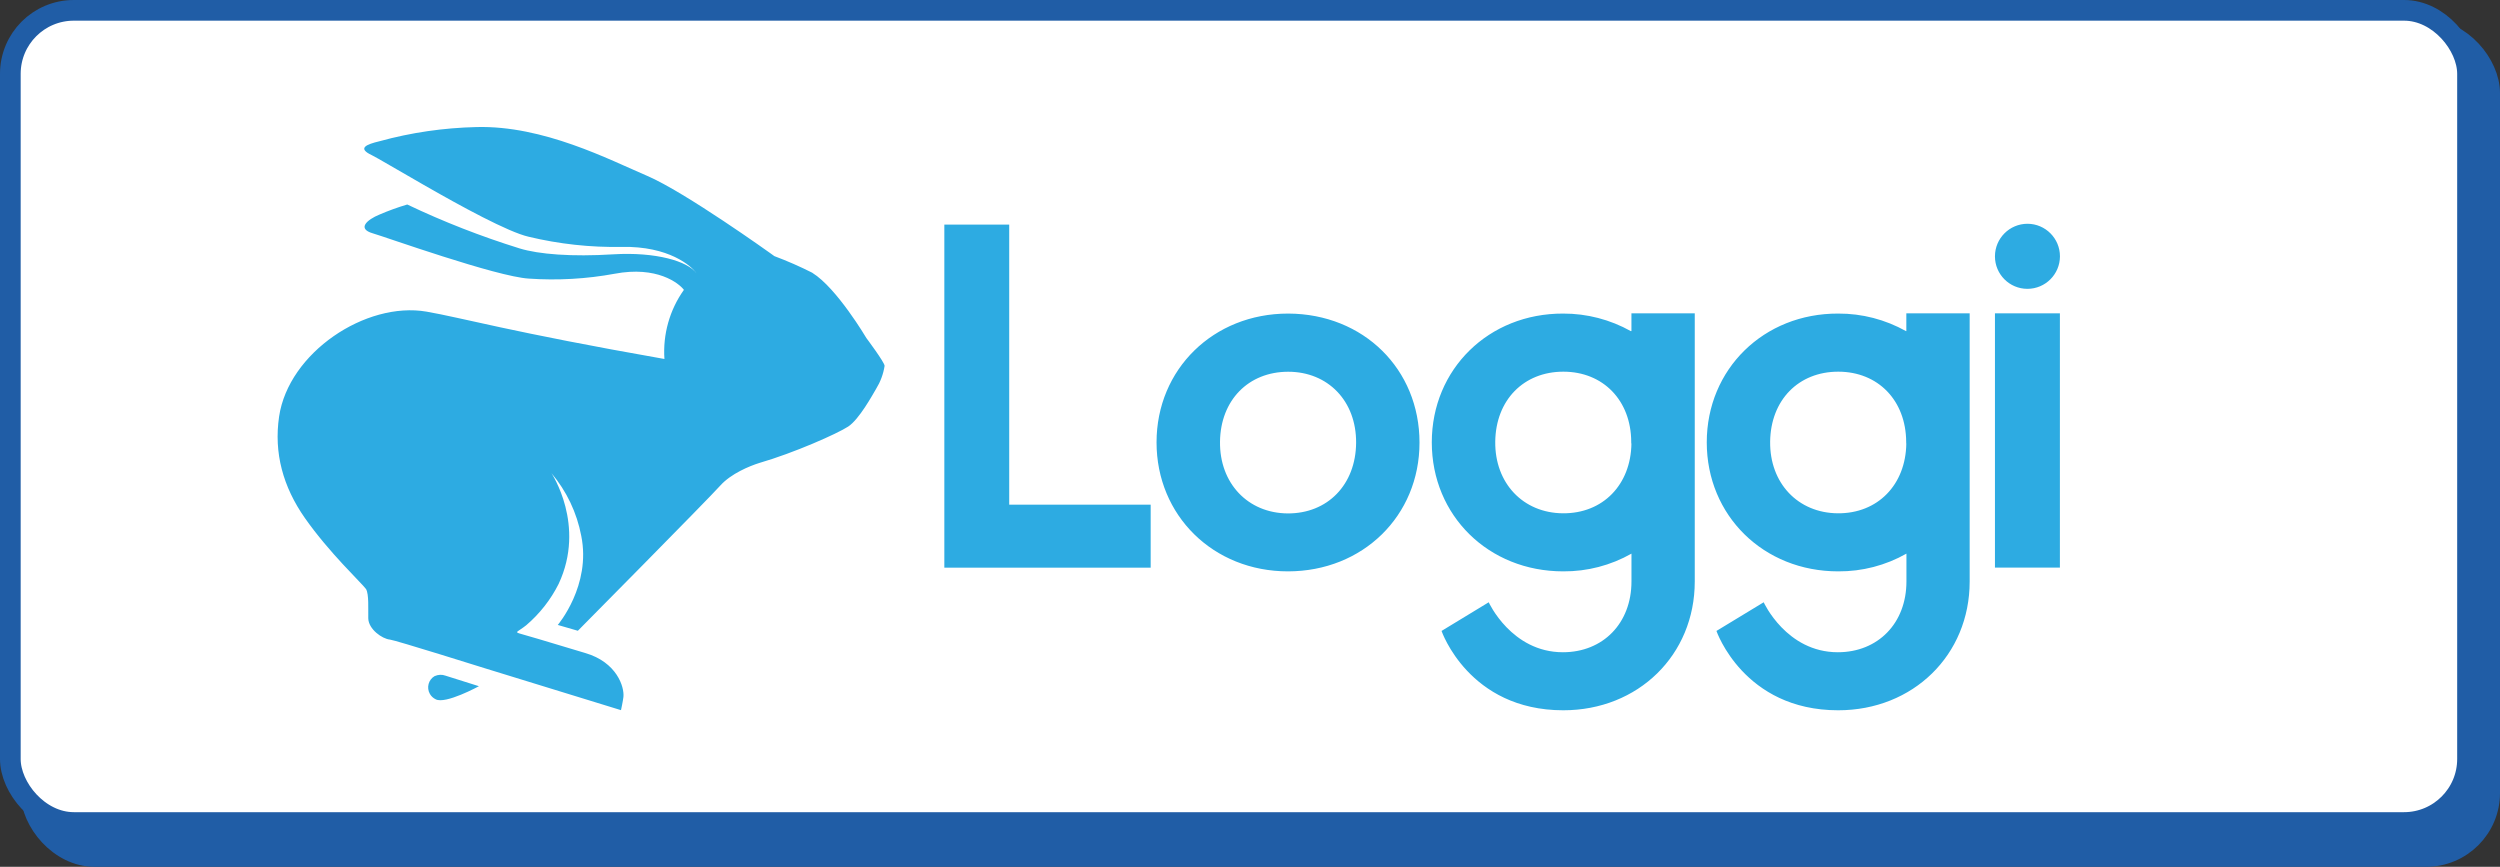
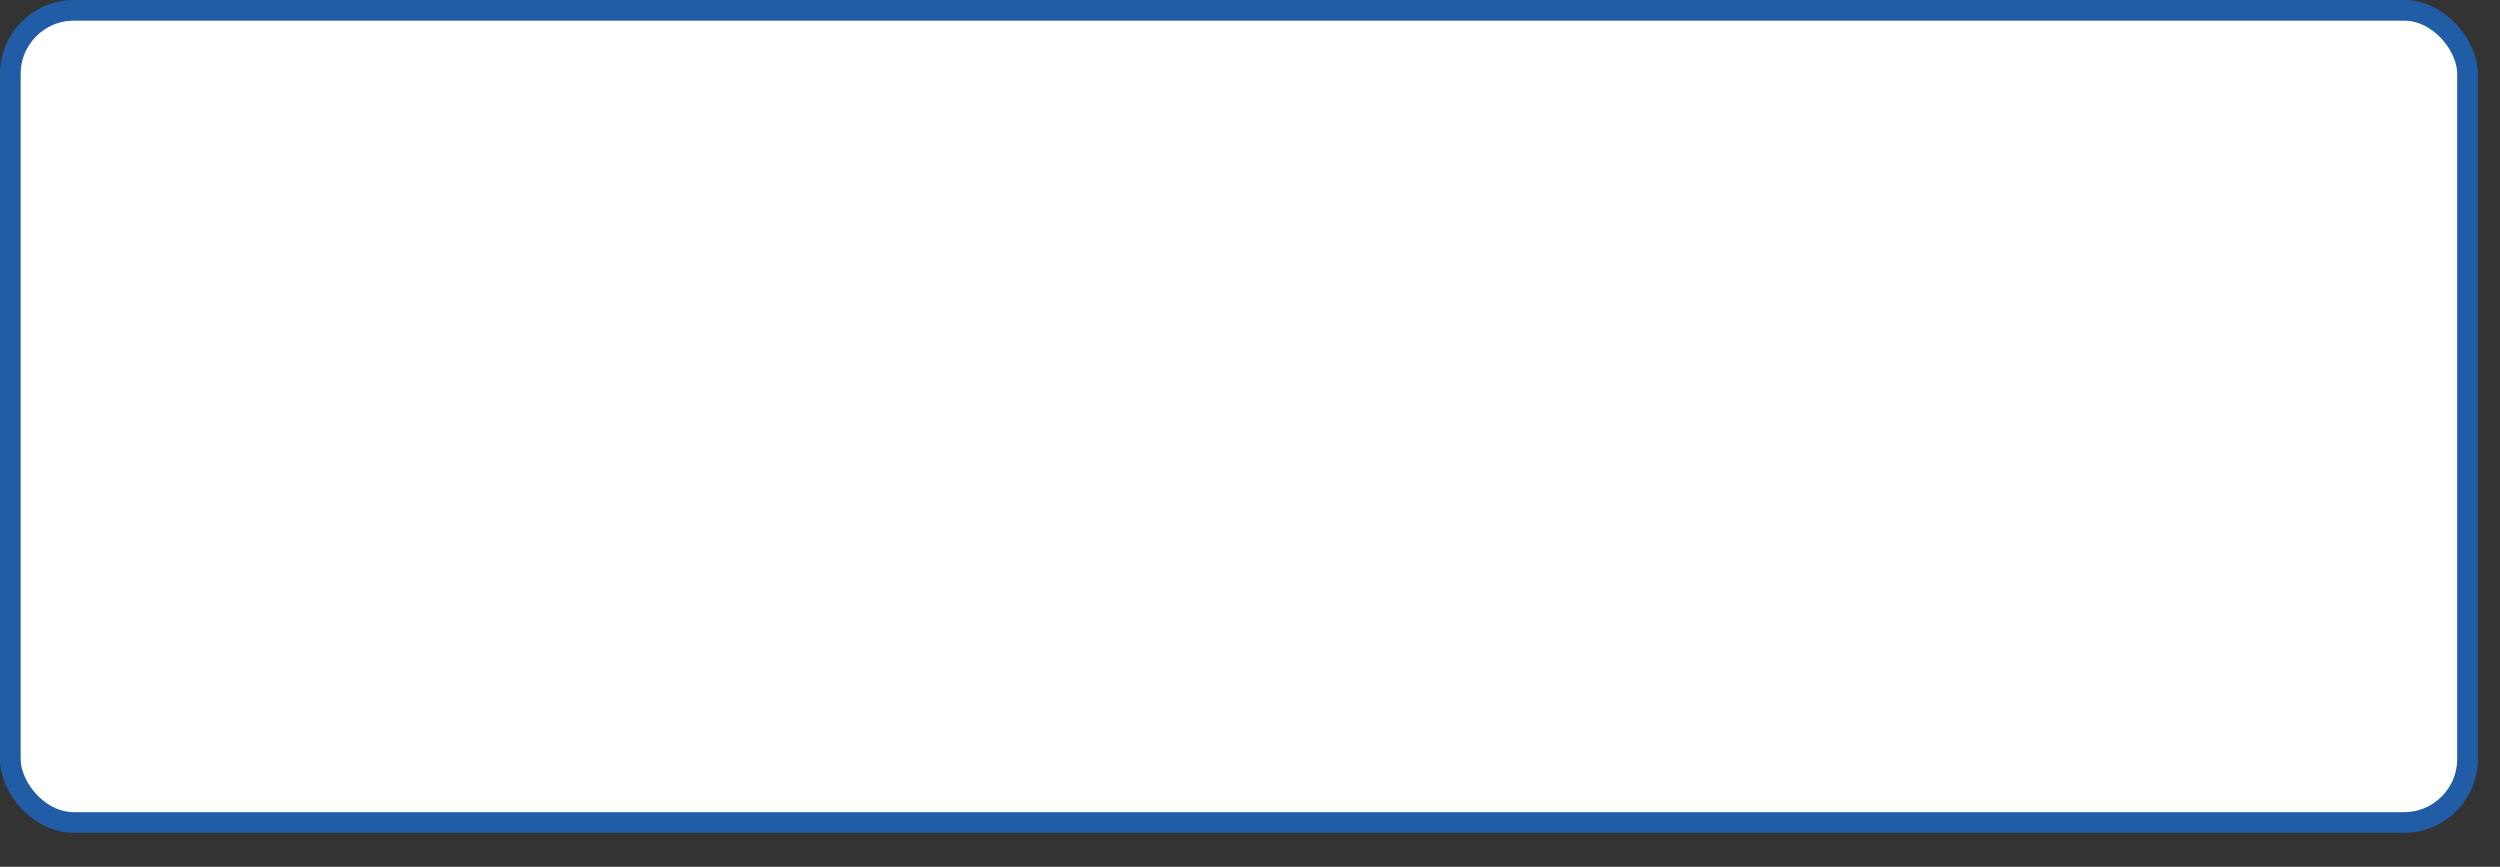
<svg xmlns="http://www.w3.org/2000/svg" width="1693" height="587" viewBox="0 0 1693 587" fill="none">
  <rect x="0" y="0" width="1693" height="587" fill="#333333" stroke="none" />
-   <rect x="21" y="20" width="1665" height="560" rx="43" fill="#205DA6" stroke="#205DA6" stroke-width="14" />
  <rect x="7" y="7" width="1664" height="550" rx="43" fill="white" stroke="#205DA6" stroke-width="14" />
-   <path d="M683.439 152.103H639.504V384.429H779.236V341.739H683.439V152.112V152.103ZM872.25 212.355C821.798 212.355 783.213 249.977 783.213 299.561C783.213 349.145 821.672 386.964 872.25 386.928C922.82 386.892 961.288 349.432 961.288 299.722C961.288 250.013 923.43 212.562 872.457 212.355M872.017 347.689C845.022 347.491 825.829 327.224 826.188 299.111C826.511 270.998 845.462 251.747 872.376 251.747C899.29 251.747 918.564 271.565 918.358 299.875C918.16 328.195 899.048 347.886 871.891 347.689M1104.4 224.237C1090.44 216.426 1074.66 212.31 1058.65 212.355C1008.19 212.157 969.61 249.977 969.61 299.561C969.61 349.145 1008.03 386.964 1058.65 386.928C1074.82 387.045 1090.75 382.902 1104.83 374.921V393.767C1104.83 422.087 1085.56 441.698 1058.4 441.698C1023.52 441.698 1008.16 407.86 1008.16 407.86L976.217 427.273C976.217 427.273 994.602 481 1058.66 481C1109.43 481 1147.69 443.54 1147.69 393.794V212.184H1104.81V224.192M1104.8 300.325C1104.44 328.321 1085.41 347.814 1058.41 347.608C1031.42 347.41 1012.22 327.188 1012.58 299.03C1012.94 270.873 1031.89 251.666 1058.77 251.702C1085.65 251.738 1104.56 271.16 1104.67 299.228V300.28M1290.76 224.237C1276.71 216.381 1260.91 212.274 1244.85 212.355C1194.4 212.157 1155.82 249.977 1155.82 299.561C1155.82 349.145 1194.28 386.964 1244.85 386.928C1261.03 387.045 1276.96 382.902 1291.04 374.921V393.767C1291.04 422.087 1271.73 441.698 1244.58 441.698C1209.69 441.698 1194.37 407.86 1194.37 407.86L1162.38 427.273C1162.38 427.273 1180.77 481 1244.82 481C1295.59 481 1333.86 443.54 1333.86 393.794V212.184H1290.97V224.192M1290.95 300.325C1290.59 328.321 1271.56 347.814 1244.57 347.608C1217.57 347.41 1198.38 327.188 1198.74 299.03C1199.1 270.873 1218.01 251.666 1244.93 251.702C1271.84 251.738 1290.71 271.16 1290.87 299.228V300.316M1350.98 212.193H1394.96V384.385H1350.98V212.193ZM1372.95 195.602C1385.1 195.602 1394.96 185.77 1395 173.61C1395 161.45 1385.18 151.582 1373.03 151.537C1360.89 151.537 1351.03 161.369 1350.98 173.529V173.61C1350.98 185.77 1360.84 195.602 1372.95 195.602ZM550.189 184.764C541.822 180.53 533.213 176.747 524.397 173.448L521.946 171.678C521.946 171.678 463.854 130.03 438.224 119.074C412.594 108.118 367.94 84.841 322.632 86.045C300.467 86.566 278.418 89.748 257.052 95.635C247.923 97.81 241.8 100.389 251.819 105.098C255.113 106.671 269.477 115.245 286.857 125.159C312.2 139.7 344.106 157.136 357.984 160.318C378.623 165.27 399.828 167.606 421.068 167.202C452.929 166.555 468.343 180.171 471.637 185.087C465.928 176.953 444.203 170.464 415.188 172.235C387.304 173.97 364.861 172.235 351.826 168.209C325.792 160.111 300.368 150.207 275.788 138.487C269.387 140.383 263.076 142.675 256.918 145.335C248.874 148.634 241.306 154.844 252.609 158.062C260.652 160.354 336.089 187.343 358.137 188.673C377.573 190.003 397.126 188.916 416.274 185.375C444.795 179.973 459.689 191.702 463.145 196.294C453.449 209.91 448.826 226.421 449.948 243.101C345.668 224.776 312.389 215.105 288.859 211.043C247.698 203.952 195.396 238.832 189.004 282.098C185.386 306.67 191.617 329.624 206.501 350.852C222.992 374.372 244.727 394.63 247.905 398.944C249.915 402.611 249.269 412.156 249.395 418.762C249.556 426.095 258.767 432.656 264.118 433.142C267.412 433.42 329.051 452.761 329.051 452.761L420.538 480.919C420.538 480.919 421.903 474.592 422.19 471.941C422.873 465.173 417.729 448.456 396.318 442.219C364.771 432.71 358.577 430.904 351.862 429.007C348.244 427.92 350.776 427.839 356.369 423.408C365.463 415.634 372.941 406.125 378.291 395.457C396.955 355.661 373.461 320.457 373.461 320.457C383.722 332.617 390.644 347.203 393.615 362.833C400.492 396.509 377.726 423.21 377.726 423.21L391.326 427.156C391.326 427.156 479.232 338.387 487.806 328.797C495.05 320.744 507.601 315.585 514.199 313.527C537.657 306.724 566.986 293.71 574.383 288.875C581.789 284.039 590.874 267.448 593.289 263.341C596.225 258.587 598.2 253.311 599.044 247.793C599.241 245.654 586.691 228.901 586.691 228.901C586.691 228.901 566.698 195.027 550.162 184.799M294.398 457.812C290.17 460.23 288.689 465.622 291.103 469.891C291.992 471.5 293.393 472.749 295.044 473.558C301.643 477.099 324.337 464.697 324.337 464.697L301.724 457.57C299.39 456.68 296.777 456.806 294.479 457.812" fill="#2DABE2" />
</svg>